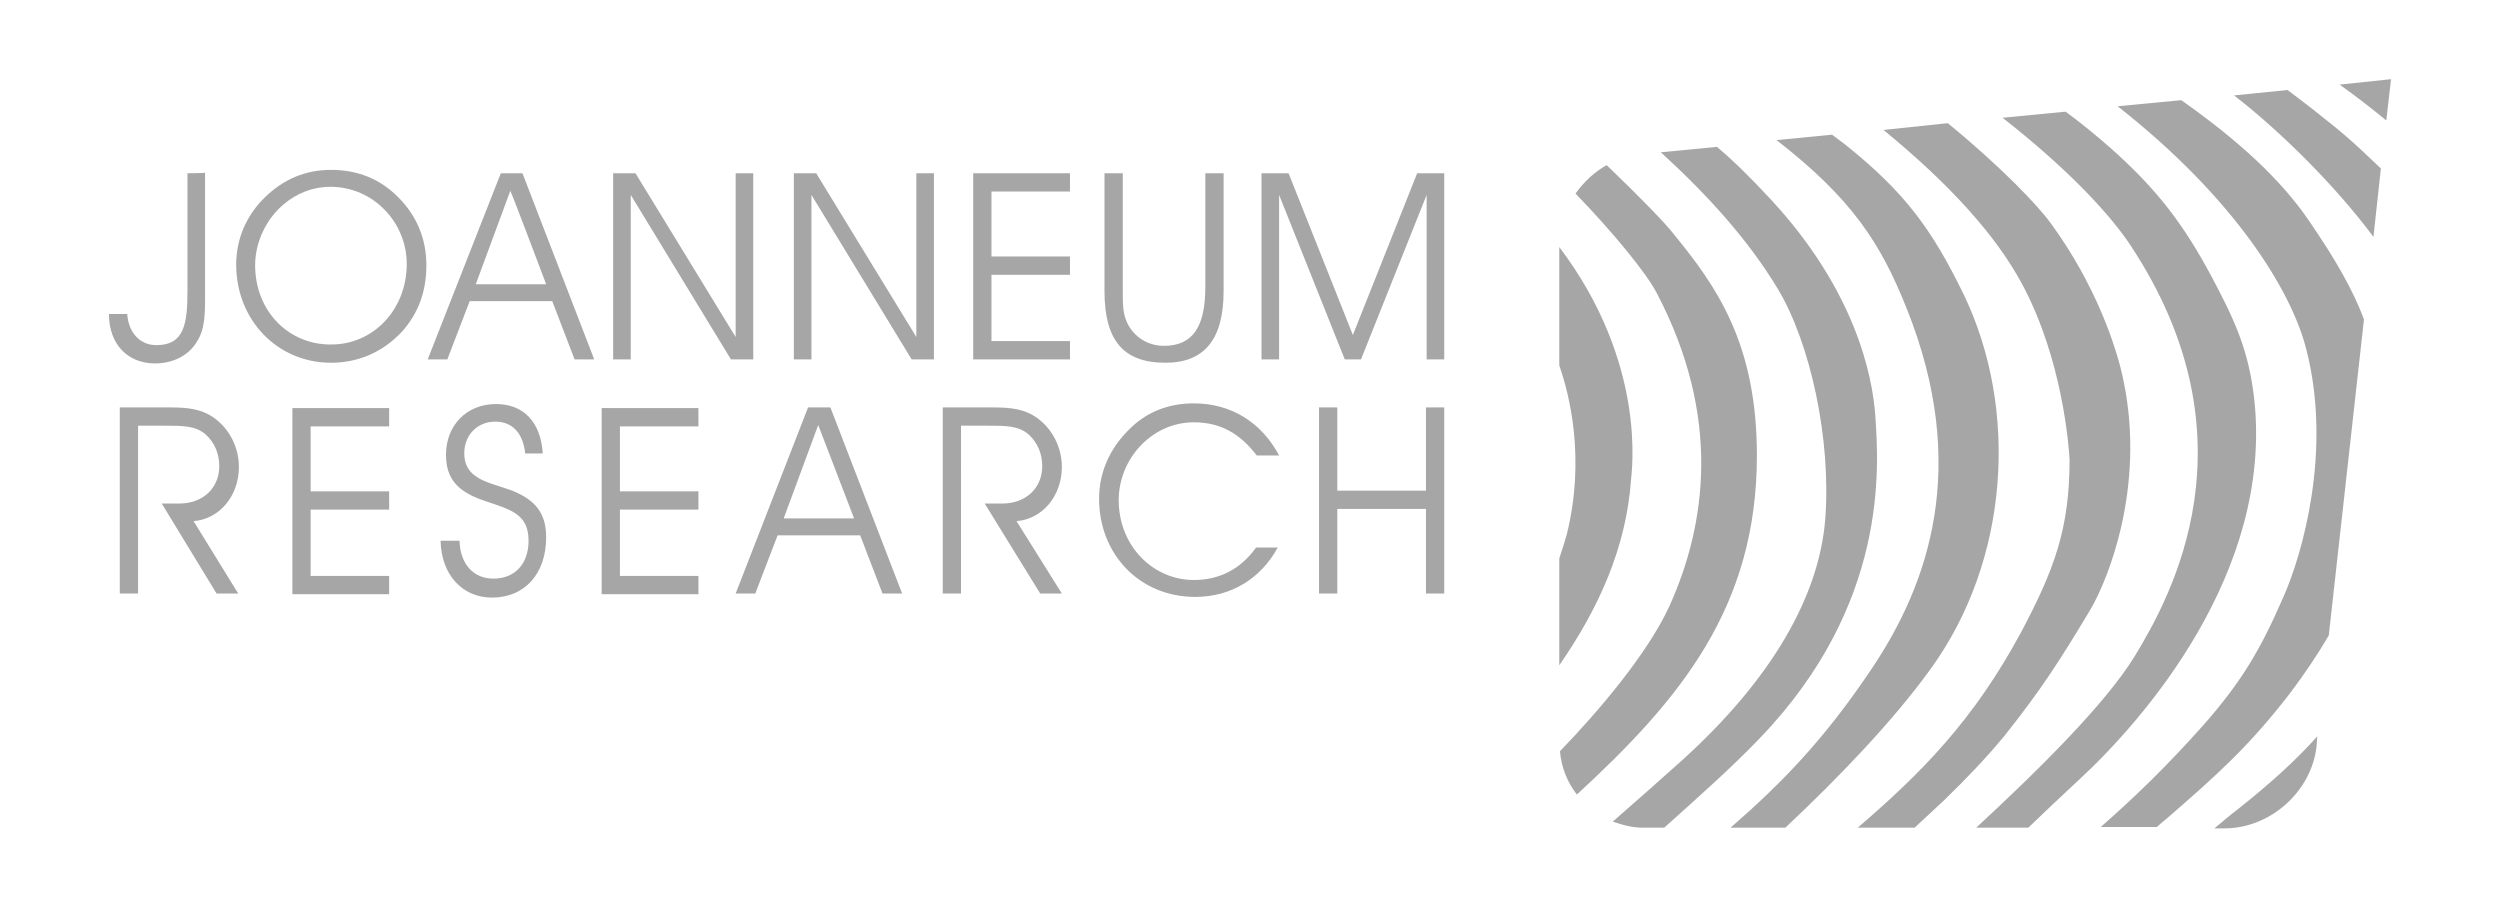
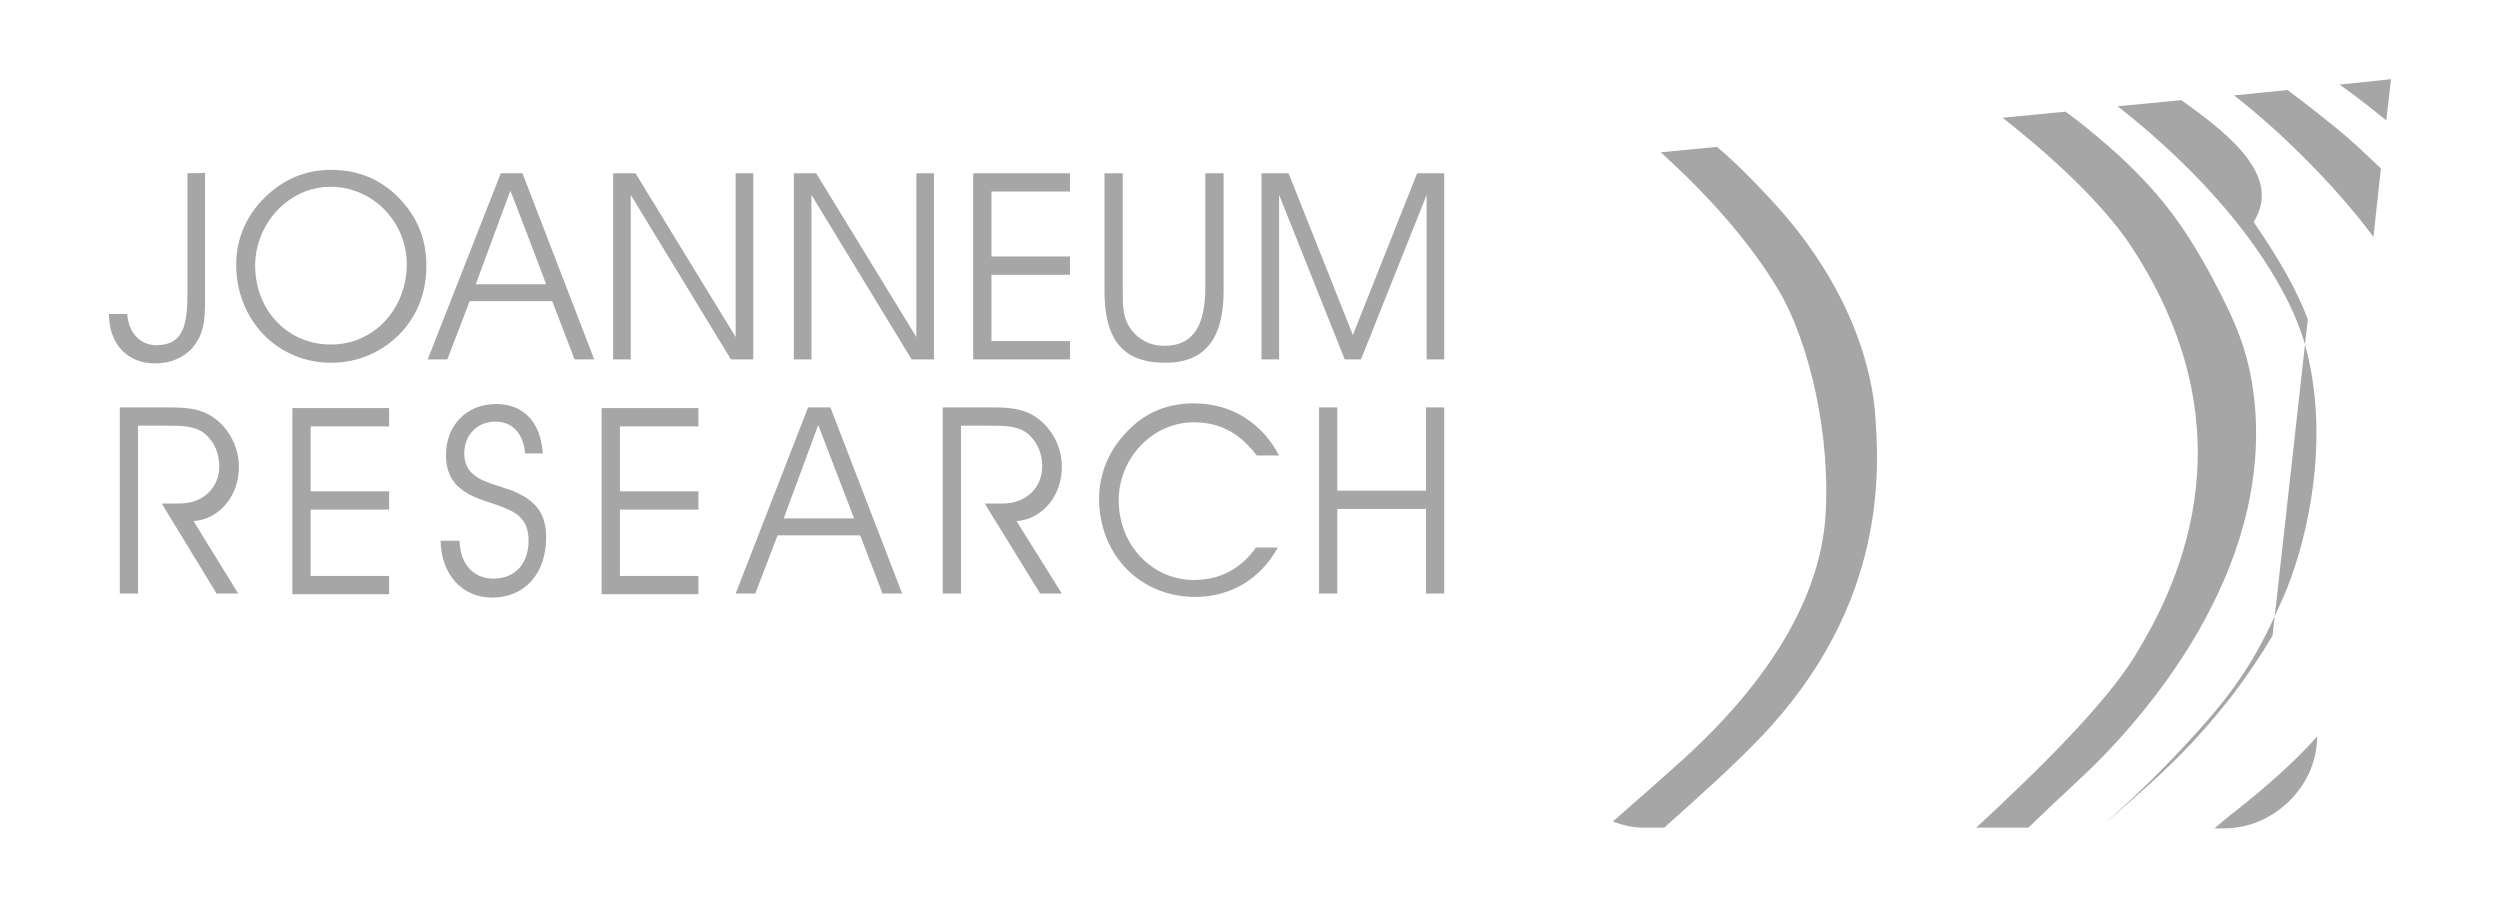
<svg xmlns="http://www.w3.org/2000/svg" version="1.1" id="Ebene_1" x="0px" y="0px" viewBox="0 0 369.4 134" style="enable-background:new 0 0 369.4 134;" xml:space="preserve">
  <style type="text/css">
	.st0{fill:#A7A6A6;}
</style>
  <path id="path50291" class="st0" d="M117.3,25.6h3.3l14.8,24.2V25.6h2.6v27.5h-3.3l-14.8-24.3v24.3h-2.6L117.3,25.6L117.3,25.6z   M90.6,25.6h3.3l14.8,24.2V25.6h2.6v27.5h-3.3L93.2,28.8v24.3h-2.6L90.6,25.6L90.6,25.6z M186.4,53.1h2.6V28.8l9.7,24.3h2.4  l9.7-24.3v24.3h2.6V25.6h-4l-9.5,23.9l-9.5-23.9h-4L186.4,53.1L186.4,53.1z M163.2,25.6V43c0,7.2,2.7,10.6,9,10.6  c5.8,0,8.6-3.5,8.6-10.6V25.6h-2.7v16.8c0,5.8-1.8,8.7-6.1,8.7c-2.4,0-4.4-1.3-5.4-3.3c-0.7-1.4-0.7-2.9-0.7-4.8v-0.6V25.6H163.2z   M146.5,37.9v-9.6h11.6v-2.7h-14.3v27.5h14.3v-2.7h-11.6v-9.8h11.6v-2.7C158.1,37.9,146.5,37.9,146.5,37.9z M80.7,42H70.3l5.1-13.8  C75.5,28.2,80.7,42,80.7,42z M66.1,53.1l3.3-8.6h12.2l3.3,8.6h2.9L77.2,25.6h-3.2L63.2,53.1H66.1z M34.9,39.1  c0,8.2,6.1,14.5,14,14.5c4.1,0,7.7-1.6,10.5-4.6c2.4-2.7,3.6-5.9,3.6-9.8c0-3.9-1.4-7.3-4.2-10.1c-2.7-2.7-6-4-9.9-4  c-3.8,0-7,1.4-9.7,4C36.4,31.8,34.9,35.3,34.9,39.1L34.9,39.1z M37.7,39.2c0-3.4,1.6-6.8,4.2-9c2-1.7,4.4-2.6,6.9-2.6  c6.4,0,11.3,5.3,11.3,11.4c0,6.8-5,11.9-11.1,11.9C42.7,51,37.7,46,37.7,39.2L37.7,39.2z M27.7,25.6V43c0,4.9-0.5,8-4.6,8  c-2.3,0-4.1-1.7-4.3-4.6h-2.7c0,4.5,2.8,7.3,6.8,7.3c2.7,0,5.1-1.2,6.3-3.4c1-1.6,1.1-3.6,1.1-6.2v-0.6v-18  C30.4,25.6,27.7,25.6,27.7,25.6z M197.6,87.7V75.2h13.1v12.5h2.7V60.2h-2.7v12.3h-13.1V60.2h-2.7v27.5H197.6z M185.7,67.3h3.3  c-2.6-4.9-7.1-7.7-12.6-7.7c-3.8,0-7.1,1.3-9.7,4c-2.8,2.8-4.3,6.3-4.3,10.1c0,8.2,6,14.5,14.2,14.5c5.3,0,9.7-2.7,12.2-7.3h-3.2  c-2.3,3.2-5.4,4.8-9.2,4.8c-6,0-11.1-5-11.1-11.8c0-6.1,4.9-11.5,11.1-11.5C180.6,62.4,183.4,64.3,185.7,67.3L185.7,67.3z M142,62.9  h4c2.6,0,4.5,0,6,1.3c1.3,1.2,2,2.8,2,4.7c0,3.1-2.3,5.5-5.9,5.5h-2.6l8.2,13.3h3.2L150.2,77c3.9-0.3,6.7-3.8,6.7-8  c0-2.9-1.4-5.6-3.6-7.2c-1.9-1.4-4-1.6-6.6-1.6h-7.4v27.5h2.7V62.9z M126.2,76.6h-10.4l5.1-13.8L126.2,76.6z M111.6,87.7l3.3-8.6  h12.2l3.3,8.6h2.9l-10.6-27.5h-3.3l-10.7,27.5H111.6L111.6,87.7z M91.6,72.6v-9.6h11.6v-2.7H88.9v27.5h14.3v-2.7H91.6v-9.8h11.6  v-2.7H91.6L91.6,72.6z M65.1,79.9c0.1,5,3.2,8.4,7.6,8.4c4.9,0,8-3.6,8-8.9c0-3.6-1.6-5.5-5-6.9c-2.2-0.8-4.2-1.2-5.5-2.2  c-1.1-0.8-1.6-1.9-1.6-3.3c0-2.7,1.9-4.7,4.6-4.7c2.5,0,4.1,1.7,4.4,4.7h2.6c-0.3-4.7-2.9-7.3-6.9-7.3c-4.4,0-7.4,3.2-7.4,7.5  c0,3.6,1.8,5.5,5.7,6.8c3.8,1.3,6.5,1.9,6.5,5.9c0,3.4-2,5.6-5.2,5.6c-2.9,0-4.9-2.1-5-5.6H65.1L65.1,79.9z M45.9,72.6v-9.6h11.6  v-2.7H43.2v27.5h14.3v-2.7H45.9v-9.8h11.6v-2.7L45.9,72.6L45.9,72.6z M20.4,62.9h4c2.6,0,4.5,0,6,1.3c1.3,1.2,2,2.8,2,4.7  c0,3.1-2.3,5.5-5.9,5.5h-2.6L32,87.7h3.2L28.6,77c3.9-0.3,6.7-3.8,6.7-8c0-2.9-1.4-5.6-3.6-7.2c-1.9-1.4-4-1.6-6.6-1.6h-7.4v27.5  h2.7C20.4,87.7,20.4,62.9,20.4,62.9z" />
-   <path id="path50303" class="st0" d="M322.3,14.8l-9.4,0.9c17.2,13.5,25.7,27.2,27.9,36c3.8,14.9-0.6,30.2-3.4,36.5  c-3.4,7.8-6.1,12.4-11.7,18.8c-5.6,6.3-10.4,10.9-15.3,15.2h8.3c0.4-0.4,0.9-0.8,1.4-1.2c7.6-6.6,12.2-10.7,18.3-18.6  c2.1-2.8,4-5.6,5.7-8.5l5.2-46.7c-1.6-4.3-4.1-8.7-8-14.4C337,26.4,330.4,20.5,322.3,14.8L322.3,14.8z" />
+   <path id="path50303" class="st0" d="M322.3,14.8l-9.4,0.9c17.2,13.5,25.7,27.2,27.9,36c3.8,14.9-0.6,30.2-3.4,36.5  c-3.4,7.8-6.1,12.4-11.7,18.8c-5.6,6.3-10.4,10.9-15.3,15.2c0.4-0.4,0.9-0.8,1.4-1.2c7.6-6.6,12.2-10.7,18.3-18.6  c2.1-2.8,4-5.6,5.7-8.5l5.2-46.7c-1.6-4.3-4.1-8.7-8-14.4C337,26.4,330.4,20.5,322.3,14.8L322.3,14.8z" />
  <path id="path50307" class="st0" d="M333.1,59.1c-0.8-7.3-2.9-11.8-6.3-18.2c-4.3-8-8.1-12.9-14.8-18.9c-2.5-2.2-4.6-3.9-6.8-5.5  l-9.3,0.9c10.2,8,16.2,14.7,19,19c18.7,28.4,6,51.6,0.5,60.6c-4.3,7-14.1,16.7-23.4,25.3h7.7c2.4-2.3,4.8-4.6,7.3-6.9  C316.9,106.3,335.8,84.5,333.1,59.1L333.1,59.1z" />
-   <path id="path50311" class="st0" d="M296.2,108.7c5.4-6.8,8.1-11,12.6-18.5c2.7-4.5,8.2-18.2,5-33.8c-1-5.1-4.2-14.4-10.7-23.3  c-1.9-2.7-7.7-8.7-15.3-14.9l-9.5,1c9.9,8.1,16.7,15.7,20.5,22.8c6,11.2,6.9,24.1,7,25.9c0,10.3-2.3,16.3-7.1,25.4  c-7.1,13.2-14.8,20.9-24.2,29h8.4c1.3-1.2,2.7-2.5,4.3-4C290.4,115.2,293.4,112.1,296.2,108.7L296.2,108.7z" />
-   <path id="path50315" class="st0" d="M285.3,98.8c11.6-16,13-38.3,4.9-55.2c-4.8-9.9-8.9-15.3-17.5-22.2c-0.7-0.5-1.3-1-2-1.5  l-8.2,0.8c11.2,8.7,15.4,15.3,19.2,24.8c9.4,23.4,3.3,40.8-5.2,53.4c-6.9,10.3-13.2,16.8-20.8,23.4h8.1  C272,114.6,279.9,106.3,285.3,98.8L285.3,98.8z" />
  <path id="path50319" class="st0" d="M260.1,109c19-19.8,17.5-40.1,17-47.5c-0.4-6-3-18.7-15.6-32.2c-2.9-3.1-5.1-5.3-7.8-7.6  l-8.3,0.8c6.9,6.3,12.9,12.9,17.3,20.2c4.8,8,7.9,22.2,7,34c-0.9,11.4-7.9,23.6-21,35.5c-2.9,2.6-6.5,5.8-10.4,9.2  c1.4,0.5,2.9,0.9,4.5,0.9h3.1C250.7,118,256,113.3,260.1,109L260.1,109z" />
-   <path id="path50327" class="st0" d="M230.4,36.5V54c1.5,4.3,3.9,13.7,1.1,25c-0.3,1.1-0.7,2.3-1.1,3.5v15.8  c5.9-8.5,9.9-17.5,10.6-27.4C241.1,69.6,243.4,53.7,230.4,36.5L230.4,36.5z M259.6,67.3c0-16.7-6.1-25.1-12.2-32.6  c-1.3-1.7-5.2-5.7-10-10.3c-1.8,1-3.4,2.5-4.6,4.2c5.7,5.9,10.5,11.8,12,14.7c9.6,18.3,7.3,34.2,1.9,46.2  c-3.2,7-10.4,15.5-16.2,21.5c0.2,2.4,1.1,4.6,2.5,6.4C248.2,103.4,259.6,89.8,259.6,67.3L259.6,67.3z" />
  <path id="path50339" class="st0" d="M330.5,119.7c-1.2,0.9-2.2,1.8-3.3,2.7h1.5c6.8,0,12.9-5.5,13.6-12.2l0.1-1.4  C339.2,112.4,335.3,115.9,330.5,119.7L330.5,119.7z M341.8,16.2c-1.4-1.1-2.6-2-3.8-2.9l-7.9,0.8c6.5,5,14.8,13.1,20.6,20.9  l1.1-10.1c0,0-0.1-0.1-0.1-0.1C347.4,20.7,346.5,19.9,341.8,16.2L341.8,16.2z M345.7,12.5c2.4,1.7,4.7,3.5,6.9,5.3l0.7-6.1  L345.7,12.5z" />
</svg>